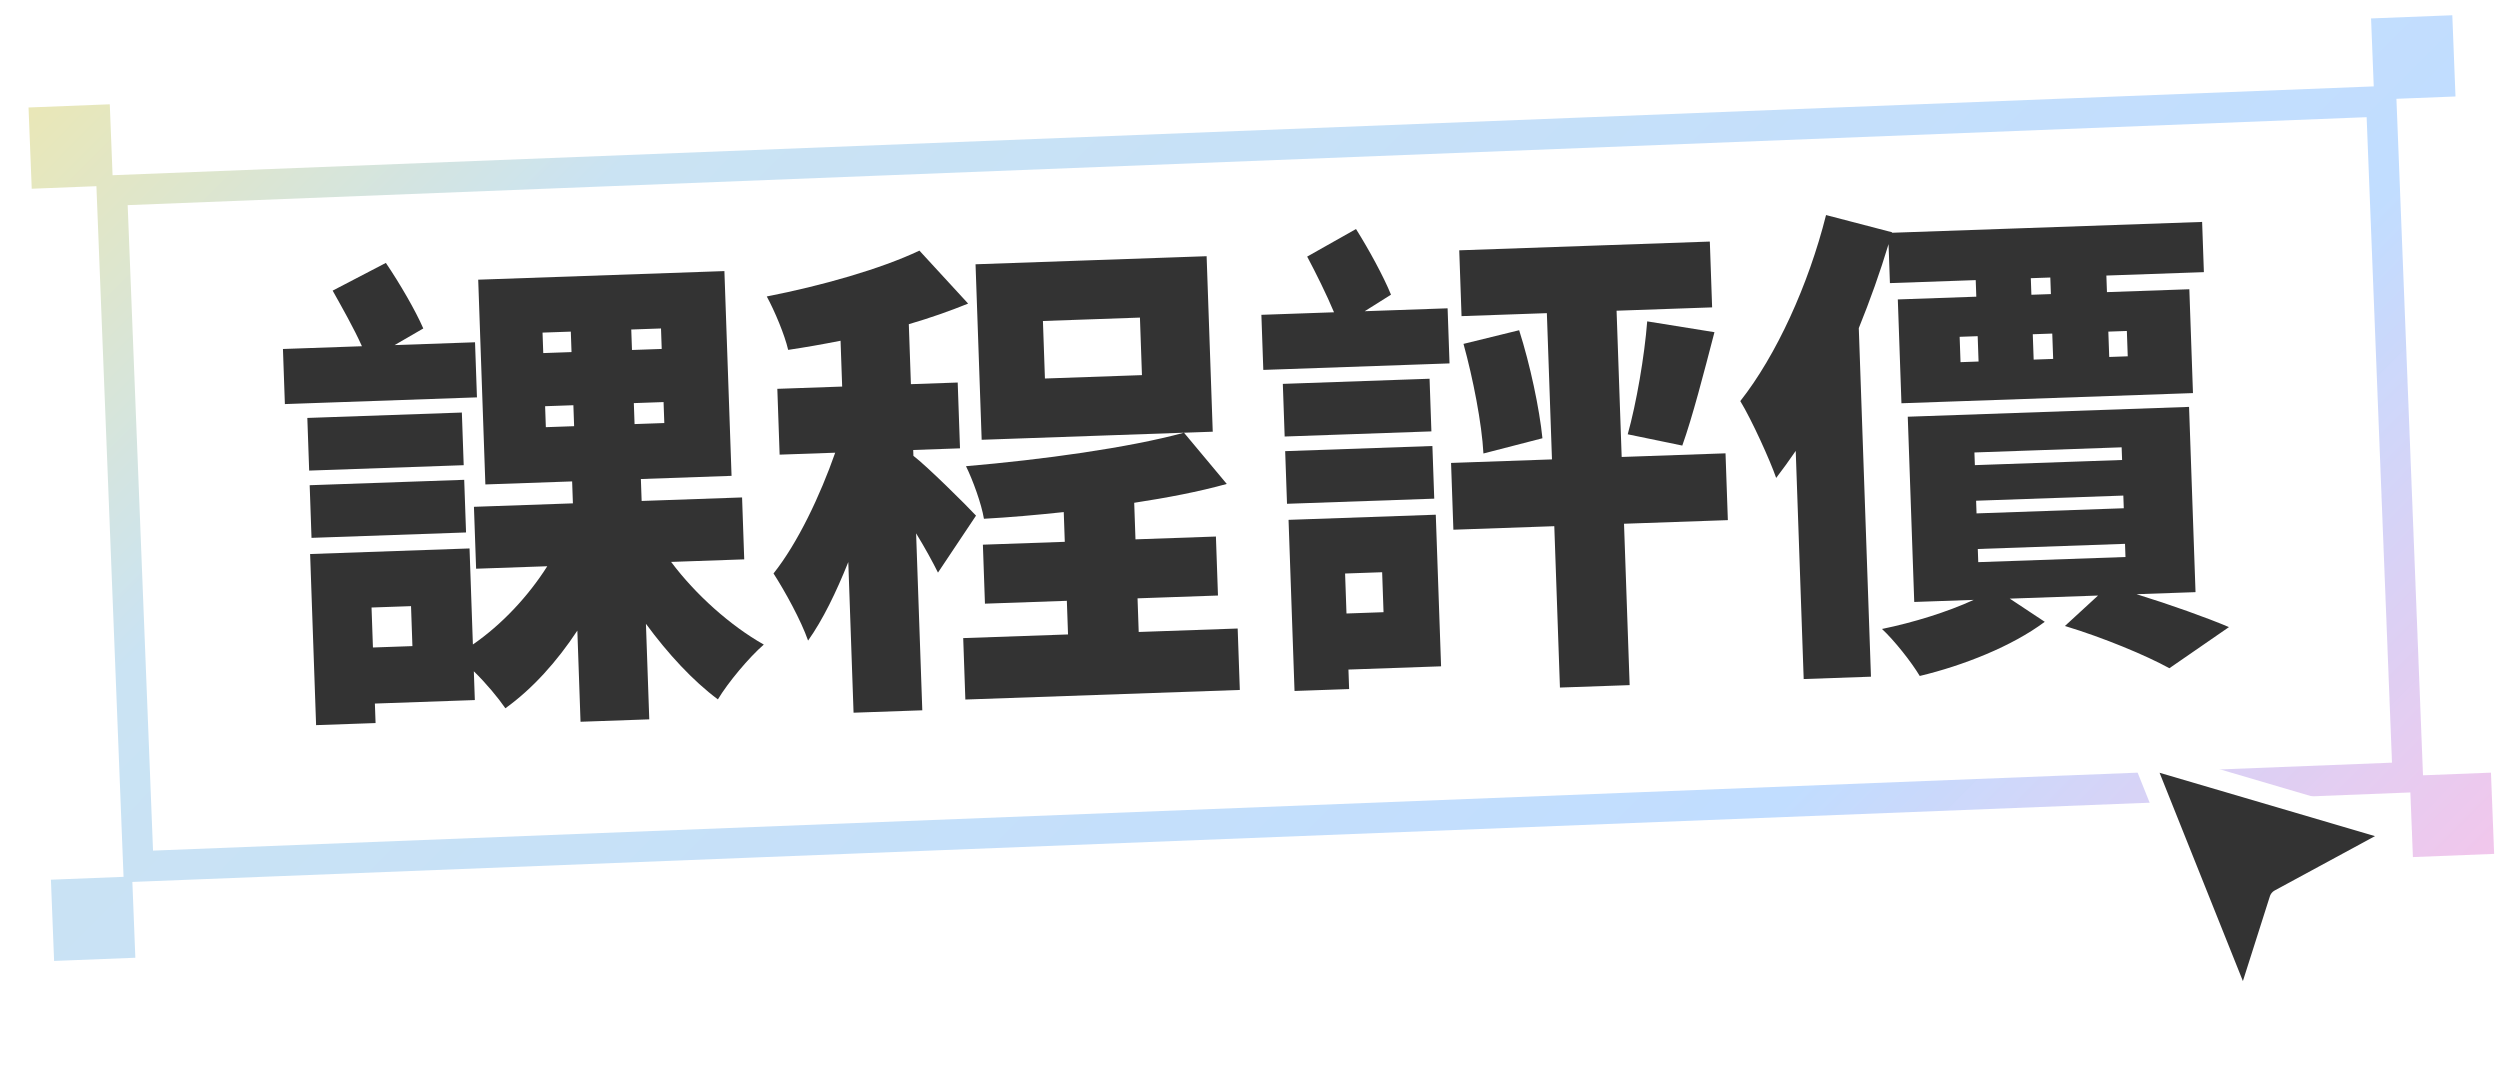
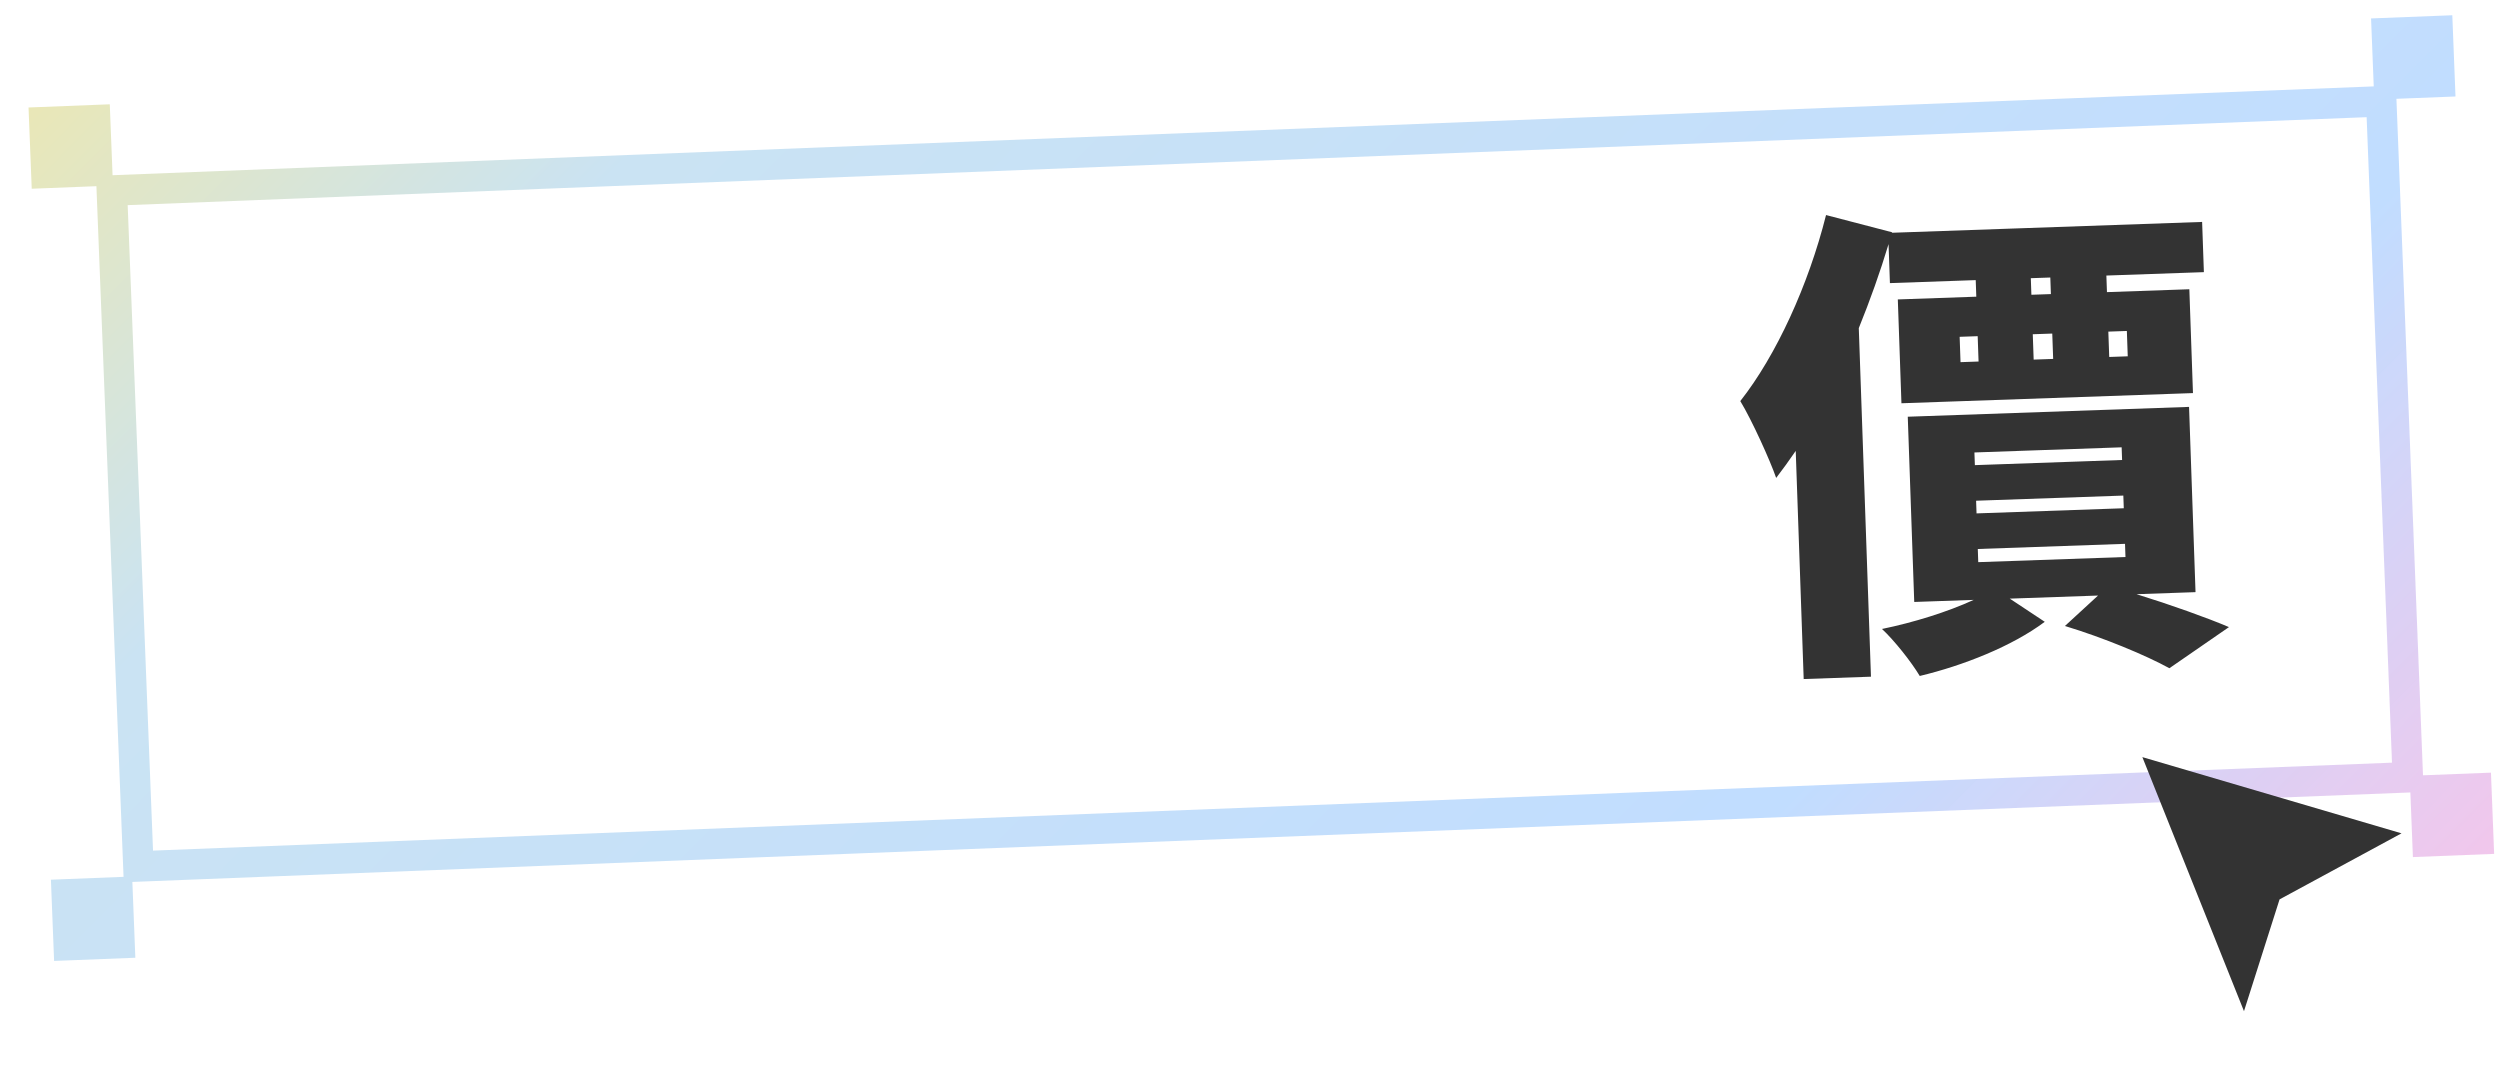
<svg xmlns="http://www.w3.org/2000/svg" width="246" height="106" viewBox="0 0 246 106" fill="none">
-   <path d="M46.743 33.68L46.932 39.101L28.032 39.761L27.842 34.34L35.614 34.069C34.832 32.319 33.655 30.247 32.733 28.598L37.969 25.87C39.336 27.887 40.869 30.523 41.652 32.321L38.828 33.957L46.743 33.68ZM45.447 40.594L45.628 45.775L30.422 46.306L30.241 41.125L45.447 40.594ZM30.653 52.925L30.472 47.745L45.678 47.214L45.859 52.394L30.653 52.925ZM40.582 63.577L40.445 59.644L36.559 59.779L36.697 63.713L40.582 63.577ZM53.639 39.971L53.711 42.034L56.493 41.937L56.421 39.874L53.639 39.971ZM53.386 32.728L53.456 34.743L56.238 34.645L56.168 32.631L53.386 32.728ZM65.113 34.336L65.043 32.321L62.116 32.423L62.187 34.438L65.113 34.336ZM65.368 41.627L65.295 39.564L62.369 39.666L62.441 41.729L65.368 41.627ZM73.232 55.041L66.037 55.292C68.455 58.522 71.876 61.572 75.158 63.427C73.713 64.678 71.638 67.152 70.64 68.82C68.174 66.984 65.728 64.332 63.56 61.382L63.888 70.784L57.124 71.021L56.811 62.05C54.804 65.098 52.4 67.775 49.73 69.694C49.021 68.662 47.818 67.215 46.625 66.056L46.724 68.886L36.889 69.23L36.956 71.149L31.104 71.353L30.516 54.515L46.203 53.967L46.532 63.418C49.393 61.445 51.986 58.664 53.852 55.718L46.849 55.962L46.636 49.87L56.374 49.53L56.298 47.371L47.76 47.669L47.056 27.521L71.281 26.675L71.985 46.823L63.062 47.135L63.138 49.294L73.02 48.948L73.232 55.041Z" fill="#333333" />
-   <path d="M96.04 50.738L92.297 56.344C91.781 55.306 91.011 53.892 90.145 52.481L90.754 69.894L83.99 70.13L83.472 55.307C82.279 58.279 80.98 60.966 79.515 63.034C78.821 61.041 77.232 58.167 76.115 56.429C78.507 53.416 80.698 48.776 82.184 44.546L76.715 44.737L76.489 38.261L82.869 38.038L82.711 33.529C80.947 33.879 79.228 34.179 77.556 34.429C77.216 32.952 76.221 30.585 75.451 29.172C80.841 28.119 86.644 26.475 90.471 24.661L95.263 29.872C93.464 30.608 91.471 31.302 89.427 31.901L89.633 37.802L94.238 37.641L94.464 44.117L89.859 44.278L89.879 44.854C91.211 45.864 95.141 49.761 96.04 50.738ZM112.368 36.912L112.17 31.251L102.624 31.585L102.821 37.245L112.368 36.912ZM118.731 25.211L119.334 42.48L96.596 43.274L95.993 26.005L118.731 25.211ZM112.049 62.186L121.787 61.846L121.999 67.891L94.991 68.834L94.78 62.789L105.094 62.429L104.978 59.119L96.919 59.401L96.716 53.596L104.775 53.315L104.673 50.389C101.994 50.674 99.312 50.912 96.819 51.047C96.576 49.567 95.726 47.243 95.054 45.874C102.62 45.225 111.032 44.067 116.504 42.579L120.714 47.619C117.955 48.388 114.854 48.977 111.606 49.474L111.731 53.072L119.646 52.795L119.849 58.6L111.934 58.876L112.049 62.186Z" fill="#333333" />
-   <path d="M142.444 30.338L142.634 35.759L124.309 36.399L124.12 30.978L131.267 30.729C130.534 28.977 129.501 26.9 128.626 25.249L133.431 22.536C134.702 24.557 136.139 27.196 136.874 28.996L134.289 30.623L142.444 30.338ZM140.85 42.449L126.411 42.953L126.23 37.773L140.669 37.268L140.85 42.449ZM140.948 43.887L141.129 49.068L126.642 49.573L126.461 44.393L140.948 43.887ZM136.003 56.307L132.357 56.434L132.494 60.368L136.14 60.24L136.003 56.307ZM141.281 50.647L141.802 65.566L132.687 65.884L132.754 67.803L127.381 67.991L126.793 51.153L141.281 50.647ZM169.791 44.608L170.021 51.181L159.803 51.537L160.357 67.416L153.498 67.655L152.943 51.777L143.013 52.124L142.784 45.552L152.714 45.205L152.211 30.814L143.816 31.107L143.59 24.631L168.247 23.77L168.473 30.246L159.071 30.574L159.573 44.965L169.791 44.608ZM144.008 33.838L149.484 32.494C150.562 35.866 151.482 40.205 151.776 43.124L145.969 44.624C145.819 41.699 144.942 37.215 144.008 33.838ZM165.538 43.844L160.168 42.735C161.022 39.68 161.82 35.041 162.085 31.622L168.702 32.687C167.644 36.759 166.544 41.024 165.538 43.844Z" fill="#333333" />
  <path d="M201.808 28.938L201.751 27.307L199.832 27.374L199.889 29.005L201.808 28.938ZM209.283 32.567L207.46 32.631L207.547 35.125L209.37 35.061L209.283 32.567ZM200.025 32.89L200.112 35.385L202.031 35.318L201.943 32.823L200.025 32.89ZM192.829 33.142L192.916 35.636L194.691 35.574L194.604 33.08L192.829 33.142ZM185.968 27.858L185.834 24.02C185.017 26.738 184.011 29.559 182.905 32.287L184.103 66.586L177.483 66.818L176.699 44.367C176.059 45.302 175.418 46.189 174.775 47.028C174.187 45.32 172.365 41.301 171.245 39.467C174.786 34.972 177.954 28.042 179.683 21.161L186.178 22.855L186.18 22.903L216.689 21.838L216.862 26.779L207.267 27.114L207.324 28.745L215.431 28.462L215.788 38.68L187.102 39.681L186.745 29.464L194.468 29.194L194.411 27.563L185.968 27.858ZM194.615 54.02L194.66 55.315L209.147 54.809L209.102 53.514L194.615 54.02ZM194.449 49.271L194.492 50.518L208.98 50.012L208.936 48.765L194.449 49.271ZM194.283 44.522L194.327 45.769L208.814 45.263L208.77 44.016L194.283 44.522ZM216.04 58.267L210.236 58.469C213.586 59.505 217.136 60.774 219.33 61.706L213.468 65.753C211.166 64.489 207.023 62.76 203.188 61.597L206.446 58.602L197.763 58.905L201.205 61.186C197.975 63.605 193.143 65.502 188.903 66.515C188.087 65.15 186.429 63.047 185.188 61.89C188.287 61.253 191.613 60.224 194.213 59.029L188.361 59.233L187.724 41.005L215.403 40.038L216.04 58.267Z" fill="#333333" />
  <path fill-rule="evenodd" clip-rule="evenodd" d="M233.313 1.814L241.307 1.5L241.621 9.494L235.808 9.722L238.423 76.29L245.11 76.028L245.424 84.022L237.43 84.336L237.18 77.977L13.025 86.782L13.318 94.242L5.324 94.556L5.01 86.562L12.157 86.281L9.487 18.321L3.122 18.571L2.808 10.577L10.802 10.263L11.076 17.241L233.576 8.501L233.313 1.814ZM232.877 11.531L12.563 20.185L15.058 83.7L235.372 75.046L232.877 11.531Z" fill="url(#paint0_linear_439_13201)" />
  <g filter="url(#filter0_d_439_13201)">
    <path d="M216.808 94.5L206.808 69.5L232.308 77L220.308 83.5L216.808 94.5Z" fill="#333333" />
-     <path d="M216.808 94.5L206.808 69.5L232.308 77L220.308 83.5L216.808 94.5Z" stroke="white" stroke-width="2" stroke-linejoin="round" />
  </g>
  <defs>
    <filter id="filter0_d_439_13201" x="204.808" y="68.5" width="37.5" height="37" filterUnits="userSpaceOnUse" color-interpolation-filters="sRGB">
      <feFlood flood-opacity="0" result="BackgroundImageFix" />
      <feColorMatrix in="SourceAlpha" type="matrix" values="0 0 0 0 0 0 0 0 0 0 0 0 0 0 0 0 0 0 127 0" result="hardAlpha" />
      <feOffset dx="4" dy="5" />
      <feGaussianBlur stdDeviation="2.5" />
      <feComposite in2="hardAlpha" operator="out" />
      <feColorMatrix type="matrix" values="0 0 0 0 0 0 0 0 0 0 0 0 0 0 0 0 0 0 0.15 0" />
      <feBlend mode="normal" in2="BackgroundImageFix" result="effect1_dropShadow_439_13201" />
      <feBlend mode="normal" in="SourceGraphic" in2="effect1_dropShadow_439_13201" result="shape" />
    </filter>
    <linearGradient id="paint0_linear_439_13201" x1="245.424" y1="94.556" x2="75.489" y2="-74.253" gradientUnits="userSpaceOnUse">
      <stop stop-color="#F8C3E9" stop-opacity="0.99" />
      <stop offset="0.253" stop-color="#C1DDFF" />
      <stop offset="0.776" stop-color="#CAE3F3" />
      <stop offset="1" stop-color="#EFE8AC" />
    </linearGradient>
  </defs>
</svg>